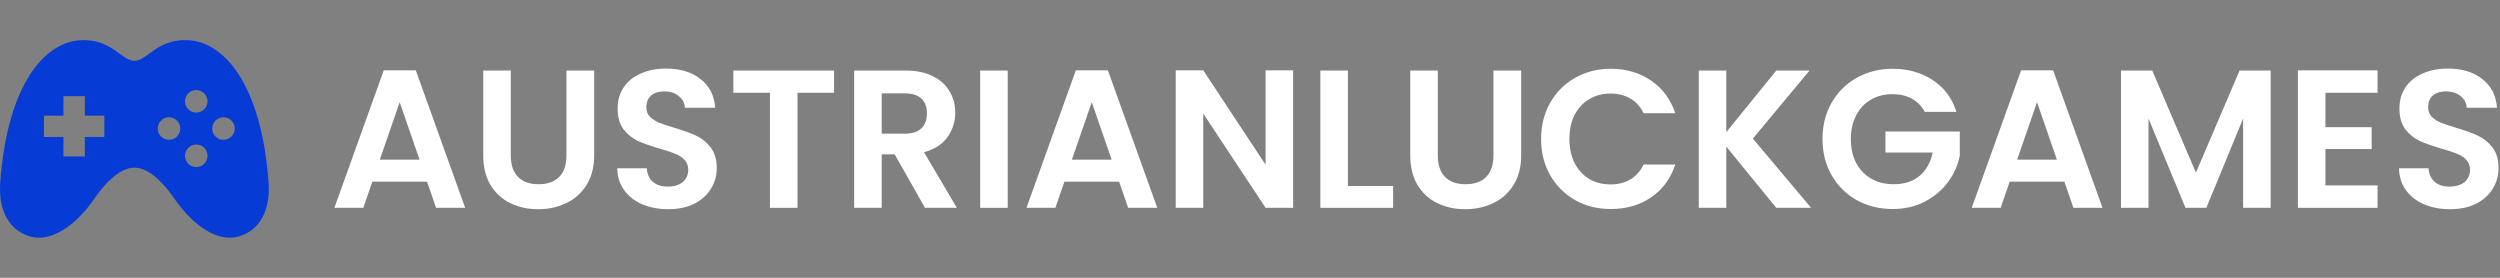
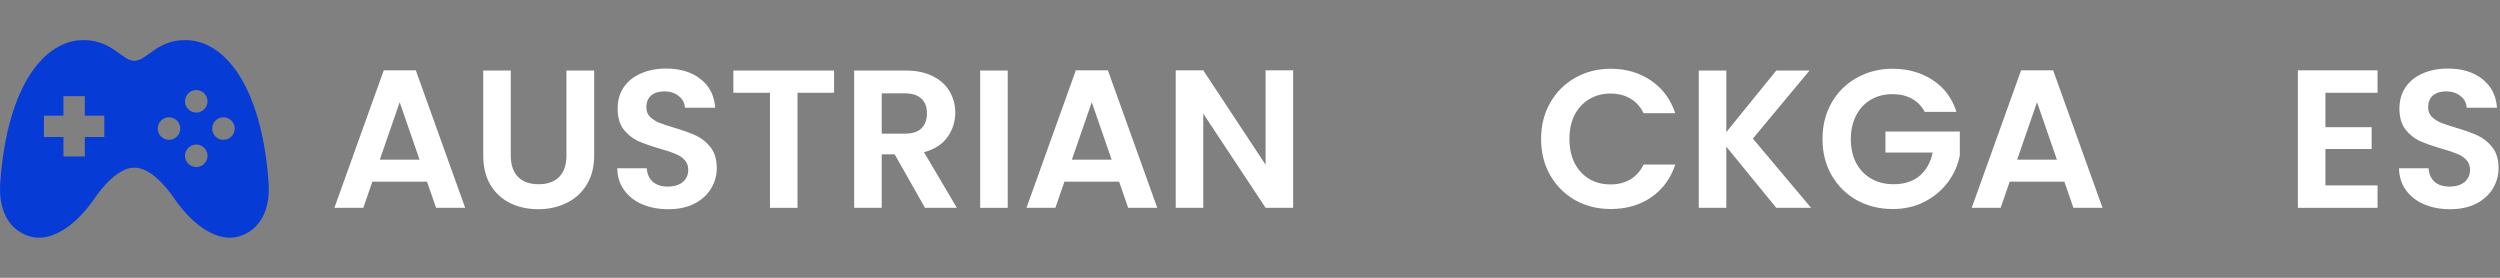
<svg xmlns="http://www.w3.org/2000/svg" width="279" height="31" viewBox="0 0 279 31" fill="none">
  <rect x="0" y="0" width="279" height="31" fill="#808080" stroke="none" />
  <g clip-path="url(#clip0_0_1466)">
    <path d="M29.957 20.18C29.154 9.467 24.995 4.473 20.688 4.473C17.447 4.473 16.403 6.786 14.999 6.786C13.595 6.786 12.549 4.473 9.31 4.473C5.003 4.473 0.844 9.467 0.042 20.18C-0.265 23.571 1.11 25.73 3.325 26.383C5.565 27.042 8.301 25.413 10.557 22.136C11.562 20.676 13.268 18.711 14.999 18.711C16.73 18.711 18.436 20.676 19.441 22.136C21.697 25.413 24.434 27.042 26.673 26.383C28.889 25.73 30.263 23.571 29.957 20.18ZM11.641 15.29H9.467V17.465H7.081V15.29H4.907V12.905H7.081V10.73H9.467V12.905H11.641V15.29ZM18.861 15.604C18.166 15.604 17.603 15.041 17.603 14.346C17.603 13.652 18.166 13.089 18.861 13.089C19.556 13.089 20.119 13.652 20.119 14.346C20.119 15.041 19.556 15.604 18.861 15.604ZM21.9 18.643C21.206 18.643 20.643 18.08 20.643 17.385C20.643 16.691 21.206 16.128 21.9 16.128C22.595 16.128 23.158 16.691 23.158 17.385C23.158 18.08 22.595 18.643 21.9 18.643ZM21.9 12.565C21.206 12.565 20.643 12.002 20.643 11.307C20.643 10.612 21.206 10.049 21.9 10.049C22.595 10.049 23.158 10.612 23.158 11.307C23.158 12.002 22.595 12.565 21.9 12.565ZM24.939 15.604C24.244 15.604 23.681 15.041 23.681 14.346C23.681 13.652 24.244 13.089 24.939 13.089C25.634 13.089 26.197 13.652 26.197 14.346C26.197 15.041 25.634 15.604 24.939 15.604Z" fill="#073BD6" />
  </g>
  <path d="M47.656 20.274H41.554L40.544 23.194H37.317L42.827 7.85H46.405L51.915 23.194H48.666L47.656 20.274ZM46.822 17.816L44.605 11.406L42.388 17.816H46.822Z" fill="white" />
  <path d="M57.003 7.872V17.355C57.003 18.394 57.274 19.192 57.816 19.748C58.357 20.289 59.118 20.56 60.098 20.56C61.094 20.56 61.862 20.289 62.403 19.748C62.945 19.192 63.215 18.394 63.215 17.355V7.872H66.311V17.333C66.311 18.635 66.025 19.74 65.454 20.648C64.898 21.54 64.145 22.213 63.194 22.667C62.257 23.121 61.211 23.348 60.054 23.348C58.913 23.348 57.874 23.121 56.938 22.667C56.016 22.213 55.284 21.54 54.742 20.648C54.201 19.74 53.93 18.635 53.93 17.333V7.872H57.003Z" fill="white" />
  <path d="M74.57 23.348C73.502 23.348 72.536 23.165 71.673 22.799C70.824 22.433 70.151 21.906 69.653 21.218C69.156 20.53 68.899 19.718 68.885 18.782H72.177C72.221 19.411 72.441 19.909 72.836 20.274C73.246 20.64 73.802 20.823 74.504 20.823C75.221 20.823 75.785 20.655 76.195 20.318C76.604 19.967 76.809 19.513 76.809 18.957C76.809 18.504 76.67 18.131 76.392 17.838C76.114 17.545 75.763 17.318 75.338 17.157C74.929 16.982 74.358 16.791 73.626 16.587C72.631 16.294 71.819 16.009 71.19 15.73C70.575 15.438 70.041 15.006 69.587 14.435C69.148 13.85 68.929 13.074 68.929 12.109C68.929 11.201 69.156 10.411 69.609 9.738C70.063 9.065 70.699 8.552 71.519 8.201C72.338 7.835 73.275 7.652 74.329 7.652C75.909 7.652 77.19 8.04 78.17 8.816C79.165 9.577 79.714 10.645 79.817 12.021H76.436C76.407 11.494 76.18 11.062 75.755 10.726C75.346 10.374 74.797 10.199 74.109 10.199C73.509 10.199 73.026 10.352 72.66 10.66C72.309 10.967 72.133 11.413 72.133 11.999C72.133 12.409 72.265 12.752 72.529 13.03C72.807 13.294 73.143 13.513 73.538 13.689C73.948 13.85 74.519 14.04 75.251 14.26C76.246 14.553 77.058 14.845 77.687 15.138C78.317 15.431 78.858 15.87 79.312 16.455C79.765 17.04 79.992 17.809 79.992 18.76C79.992 19.579 79.78 20.34 79.356 21.043C78.931 21.745 78.309 22.309 77.49 22.733C76.67 23.143 75.697 23.348 74.57 23.348Z" fill="white" />
  <path d="M93.083 7.872V10.352H89V23.194H85.927V10.352H81.844V7.872H93.083Z" fill="white" />
  <path d="M103.228 23.194L99.847 17.223H98.399V23.194H95.326V7.872H101.077C102.262 7.872 103.272 8.084 104.106 8.509C104.94 8.918 105.562 9.482 105.972 10.199C106.396 10.901 106.608 11.691 106.608 12.569C106.608 13.579 106.316 14.494 105.73 15.313C105.145 16.118 104.274 16.674 103.118 16.982L106.784 23.194H103.228ZM98.399 14.918H100.967C101.801 14.918 102.423 14.721 102.833 14.326C103.243 13.916 103.447 13.352 103.447 12.635C103.447 11.933 103.243 11.392 102.833 11.011C102.423 10.616 101.801 10.418 100.967 10.418H98.399V14.918Z" fill="white" />
  <path d="M112.461 7.872V23.194H109.388V7.872H112.461Z" fill="white" />
  <path d="M124.893 20.274H118.79L117.78 23.194H114.554L120.063 7.85H123.641L129.151 23.194H125.902L124.893 20.274ZM124.058 17.816L121.841 11.406L119.624 17.816H124.058Z" fill="white" />
  <path d="M144.315 23.194H141.242L134.284 12.679V23.194H131.211V7.85H134.284L141.242 18.387V7.85H144.315V23.194Z" fill="white" />
-   <path d="M150.426 20.757H155.474V23.194H147.352V7.872H150.426V20.757Z" fill="white" />
-   <path d="M160.457 7.872V17.355C160.457 18.394 160.728 19.192 161.269 19.748C161.811 20.289 162.572 20.56 163.552 20.56C164.547 20.56 165.316 20.289 165.857 19.748C166.398 19.192 166.669 18.394 166.669 17.355V7.872H169.764V17.333C169.764 18.635 169.479 19.74 168.908 20.648C168.352 21.54 167.598 22.213 166.647 22.667C165.711 23.121 164.664 23.348 163.508 23.348C162.367 23.348 161.328 23.121 160.391 22.667C159.469 22.213 158.738 21.54 158.196 20.648C157.655 19.74 157.384 18.635 157.384 17.333V7.872H160.457Z" fill="white" />
  <path d="M171.987 15.511C171.987 14.004 172.324 12.657 172.997 11.472C173.685 10.272 174.614 9.343 175.785 8.684C176.97 8.011 178.295 7.674 179.758 7.674C181.47 7.674 182.97 8.113 184.258 8.991C185.546 9.87 186.446 11.084 186.958 12.635H183.424C183.073 11.904 182.575 11.355 181.931 10.989C181.302 10.623 180.57 10.44 179.736 10.44C178.843 10.44 178.046 10.652 177.343 11.077C176.656 11.487 176.114 12.072 175.719 12.833C175.338 13.594 175.148 14.487 175.148 15.511C175.148 16.521 175.338 17.413 175.719 18.189C176.114 18.95 176.656 19.543 177.343 19.967C178.046 20.377 178.843 20.582 179.736 20.582C180.57 20.582 181.302 20.399 181.931 20.033C182.575 19.652 183.073 19.096 183.424 18.365H186.958C186.446 19.93 185.546 21.152 184.258 22.03C182.985 22.894 181.485 23.326 179.758 23.326C178.295 23.326 176.97 22.996 175.785 22.338C174.614 21.665 173.685 20.735 172.997 19.55C172.324 18.365 171.987 17.018 171.987 15.511Z" fill="white" />
  <path d="M198.232 23.194L192.656 16.367V23.194H189.583V7.872H192.656V14.743L198.232 7.872H201.941L195.619 15.467L202.117 23.194H198.232Z" fill="white" />
  <path d="M214.807 12.482C214.455 11.838 213.973 11.348 213.358 11.011C212.743 10.674 212.026 10.506 211.207 10.506C210.299 10.506 209.494 10.711 208.792 11.121C208.09 11.53 207.541 12.116 207.146 12.877C206.751 13.638 206.553 14.516 206.553 15.511C206.553 16.535 206.751 17.428 207.146 18.189C207.555 18.95 208.119 19.535 208.836 19.945C209.553 20.355 210.387 20.56 211.338 20.56C212.509 20.56 213.468 20.253 214.214 19.638C214.96 19.009 215.451 18.138 215.685 17.026H210.416V14.677H218.714V17.355C218.509 18.423 218.07 19.411 217.397 20.318C216.724 21.226 215.853 21.957 214.785 22.513C213.731 23.055 212.546 23.326 211.229 23.326C209.751 23.326 208.412 22.996 207.212 22.338C206.026 21.665 205.09 20.735 204.402 19.55C203.729 18.365 203.392 17.018 203.392 15.511C203.392 14.004 203.729 12.657 204.402 11.472C205.09 10.272 206.026 9.343 207.212 8.684C208.412 8.011 209.743 7.674 211.207 7.674C212.934 7.674 214.434 8.099 215.707 8.948C216.98 9.782 217.858 10.96 218.341 12.482H214.807Z" fill="white" />
  <path d="M230.383 20.274H224.28L223.271 23.194H220.044L225.554 7.85H229.132L234.641 23.194H231.393L230.383 20.274ZM229.549 17.816L227.332 11.406L225.115 17.816H229.549Z" fill="white" />
-   <path d="M253.406 7.872V23.194H250.333V13.228L246.228 23.194H243.901L239.774 13.228V23.194H236.701V7.872H240.191L245.064 19.265L249.937 7.872H253.406Z" fill="white" />
  <path d="M259.517 10.352V14.194H264.676V16.631H259.517V20.692H265.334V23.194H256.444V7.85H265.334V10.352H259.517Z" fill="white" />
  <path d="M273.417 23.348C272.349 23.348 271.383 23.165 270.52 22.799C269.671 22.433 268.998 21.906 268.5 21.218C268.003 20.53 267.747 19.718 267.732 18.782H271.025C271.069 19.411 271.288 19.909 271.683 20.274C272.093 20.64 272.649 20.823 273.351 20.823C274.069 20.823 274.632 20.655 275.042 20.318C275.451 19.967 275.656 19.513 275.656 18.957C275.656 18.504 275.517 18.131 275.239 17.838C274.961 17.545 274.61 17.318 274.186 17.157C273.776 16.982 273.205 16.791 272.473 16.587C271.478 16.294 270.666 16.009 270.037 15.73C269.422 15.438 268.888 15.006 268.434 14.435C267.995 13.85 267.776 13.074 267.776 12.109C267.776 11.201 268.003 10.411 268.456 9.738C268.91 9.065 269.547 8.552 270.366 8.201C271.186 7.835 272.122 7.652 273.176 7.652C274.756 7.652 276.037 8.04 277.017 8.816C278.012 9.577 278.561 10.645 278.664 12.021H275.283C275.254 11.494 275.027 11.062 274.603 10.726C274.193 10.374 273.644 10.199 272.956 10.199C272.356 10.199 271.873 10.352 271.508 10.66C271.156 10.967 270.981 11.413 270.981 11.999C270.981 12.409 271.112 12.752 271.376 13.03C271.654 13.294 271.99 13.513 272.386 13.689C272.795 13.85 273.366 14.04 274.098 14.26C275.093 14.553 275.905 14.845 276.534 15.138C277.164 15.431 277.705 15.87 278.159 16.455C278.612 17.04 278.839 17.809 278.839 18.76C278.839 19.579 278.627 20.34 278.203 21.043C277.778 21.745 277.156 22.309 276.337 22.733C275.517 23.143 274.544 23.348 273.417 23.348Z" fill="white" />
  <defs>
    <clipPath id="clip0_0_1466">
      <rect width="30" height="30" fill="white" transform="translate(0 0.5)" />
    </clipPath>
  </defs>
</svg>